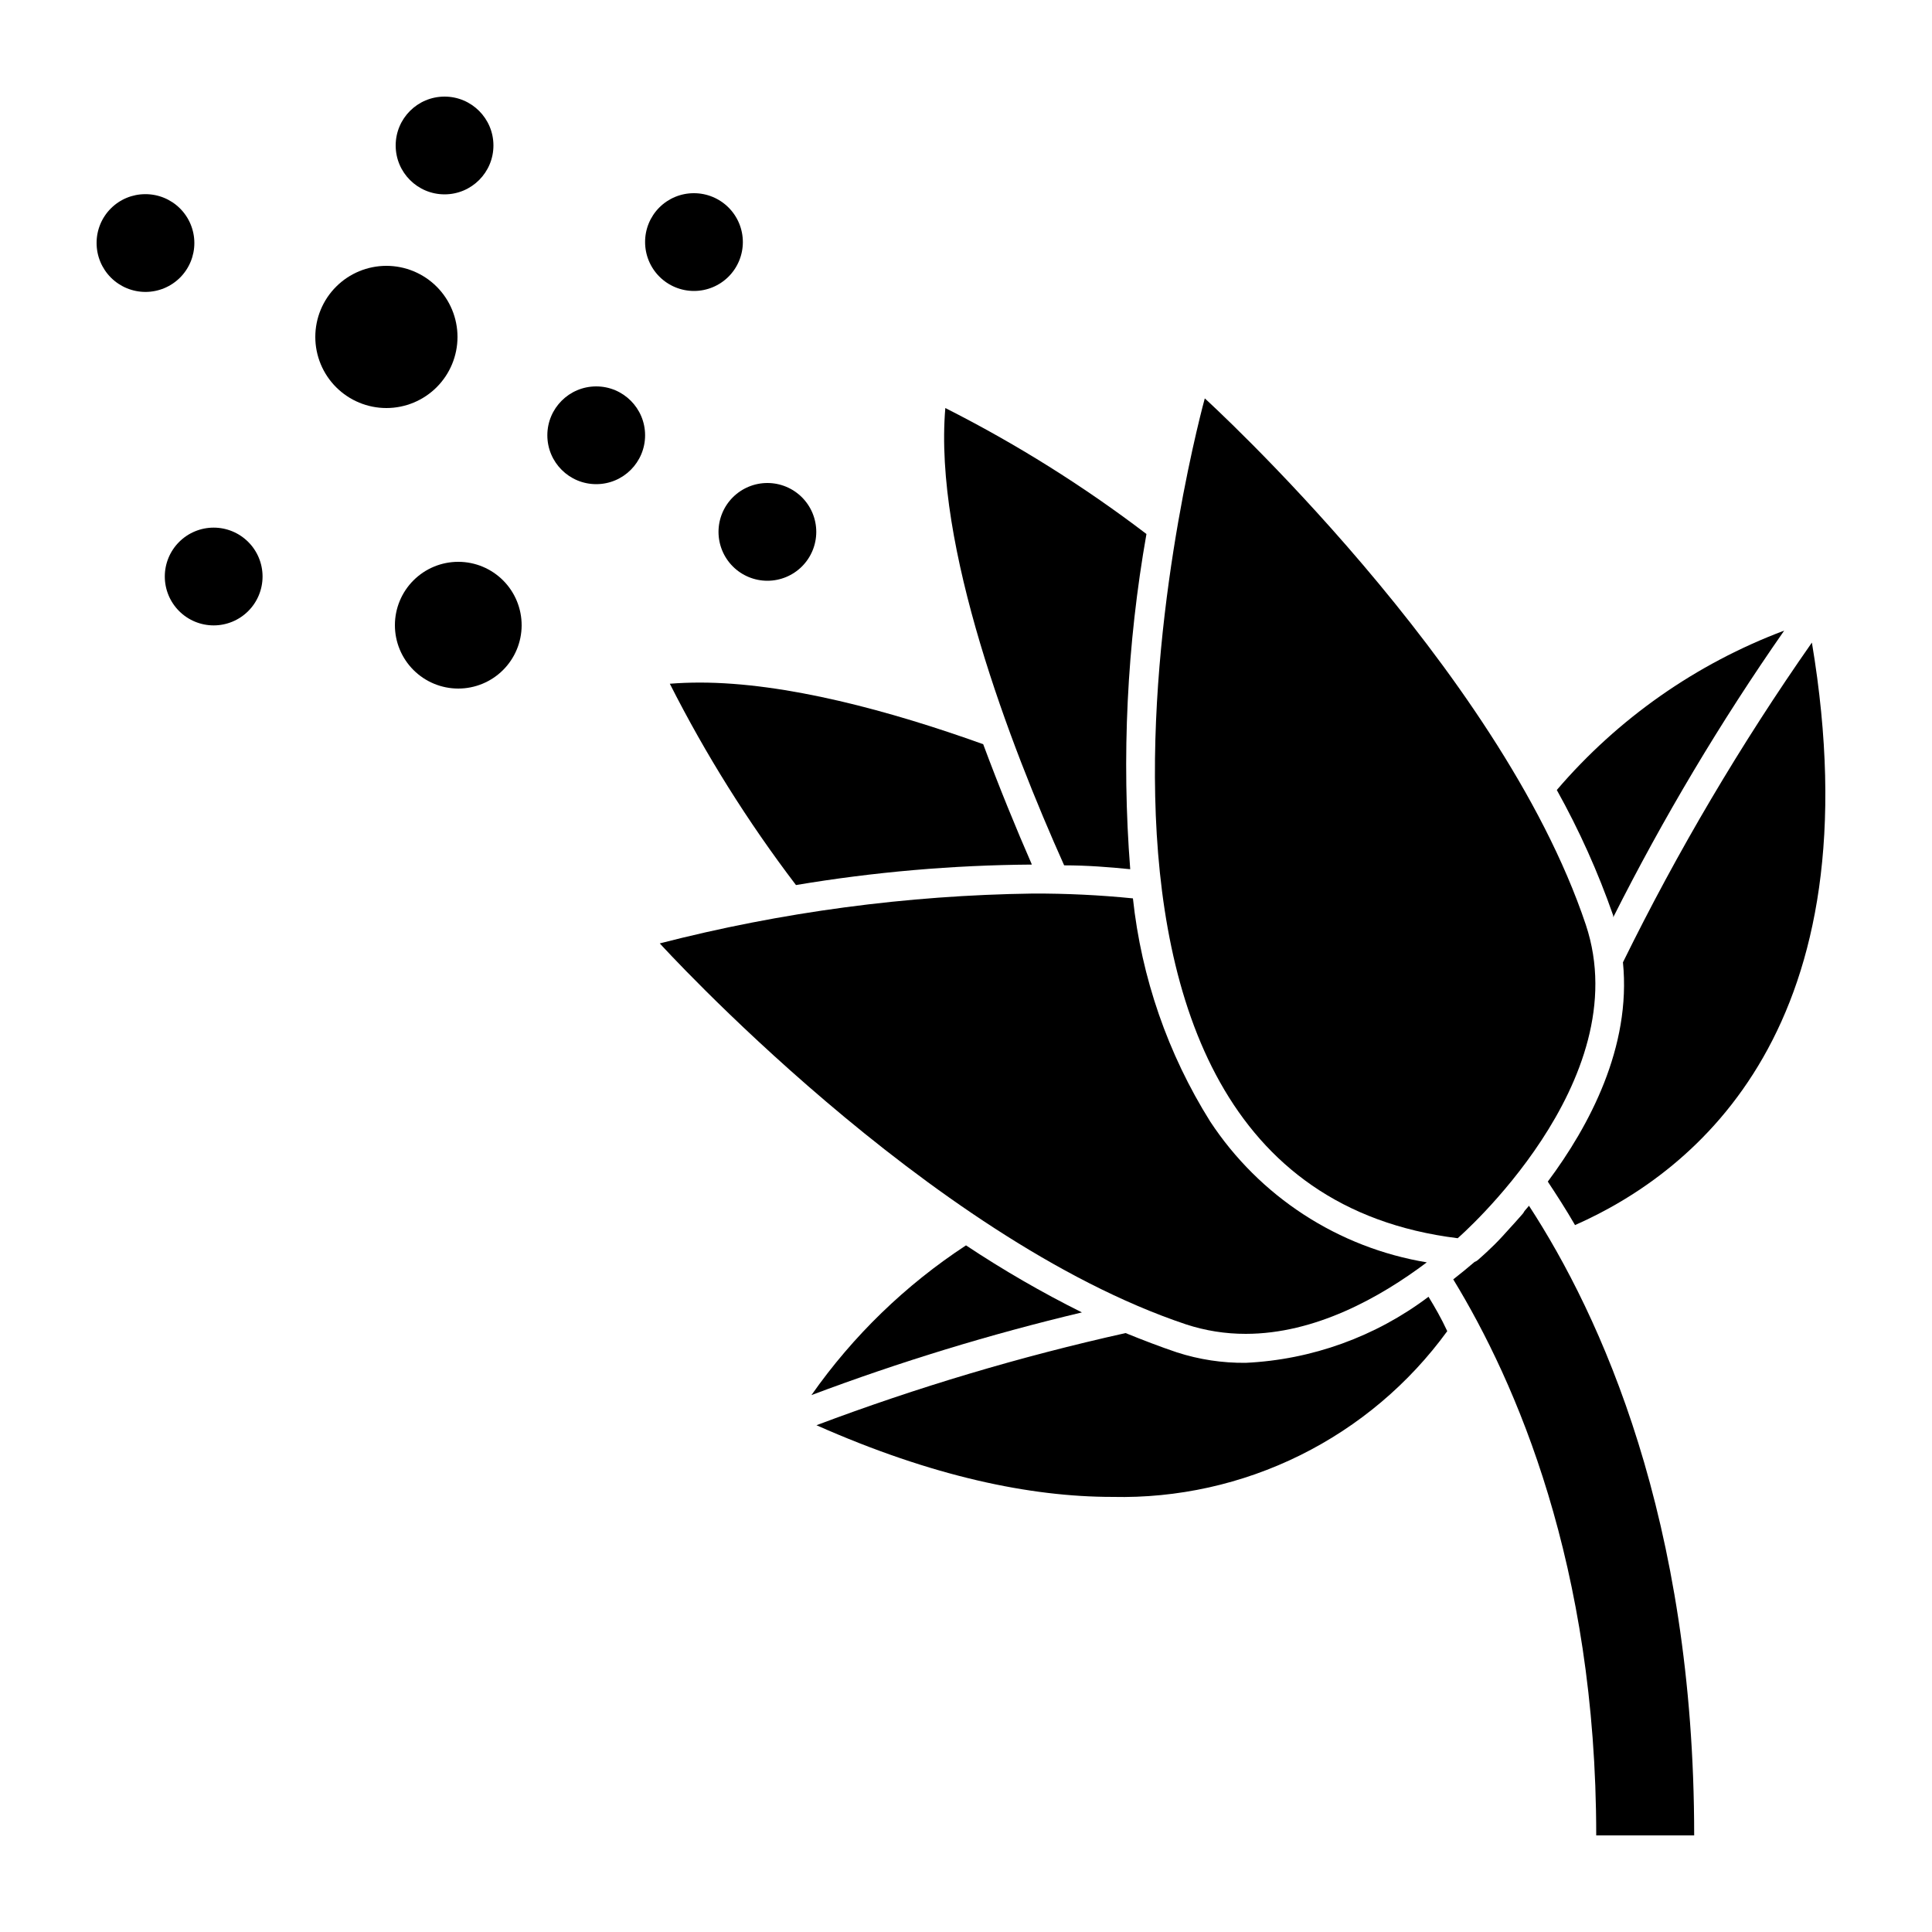
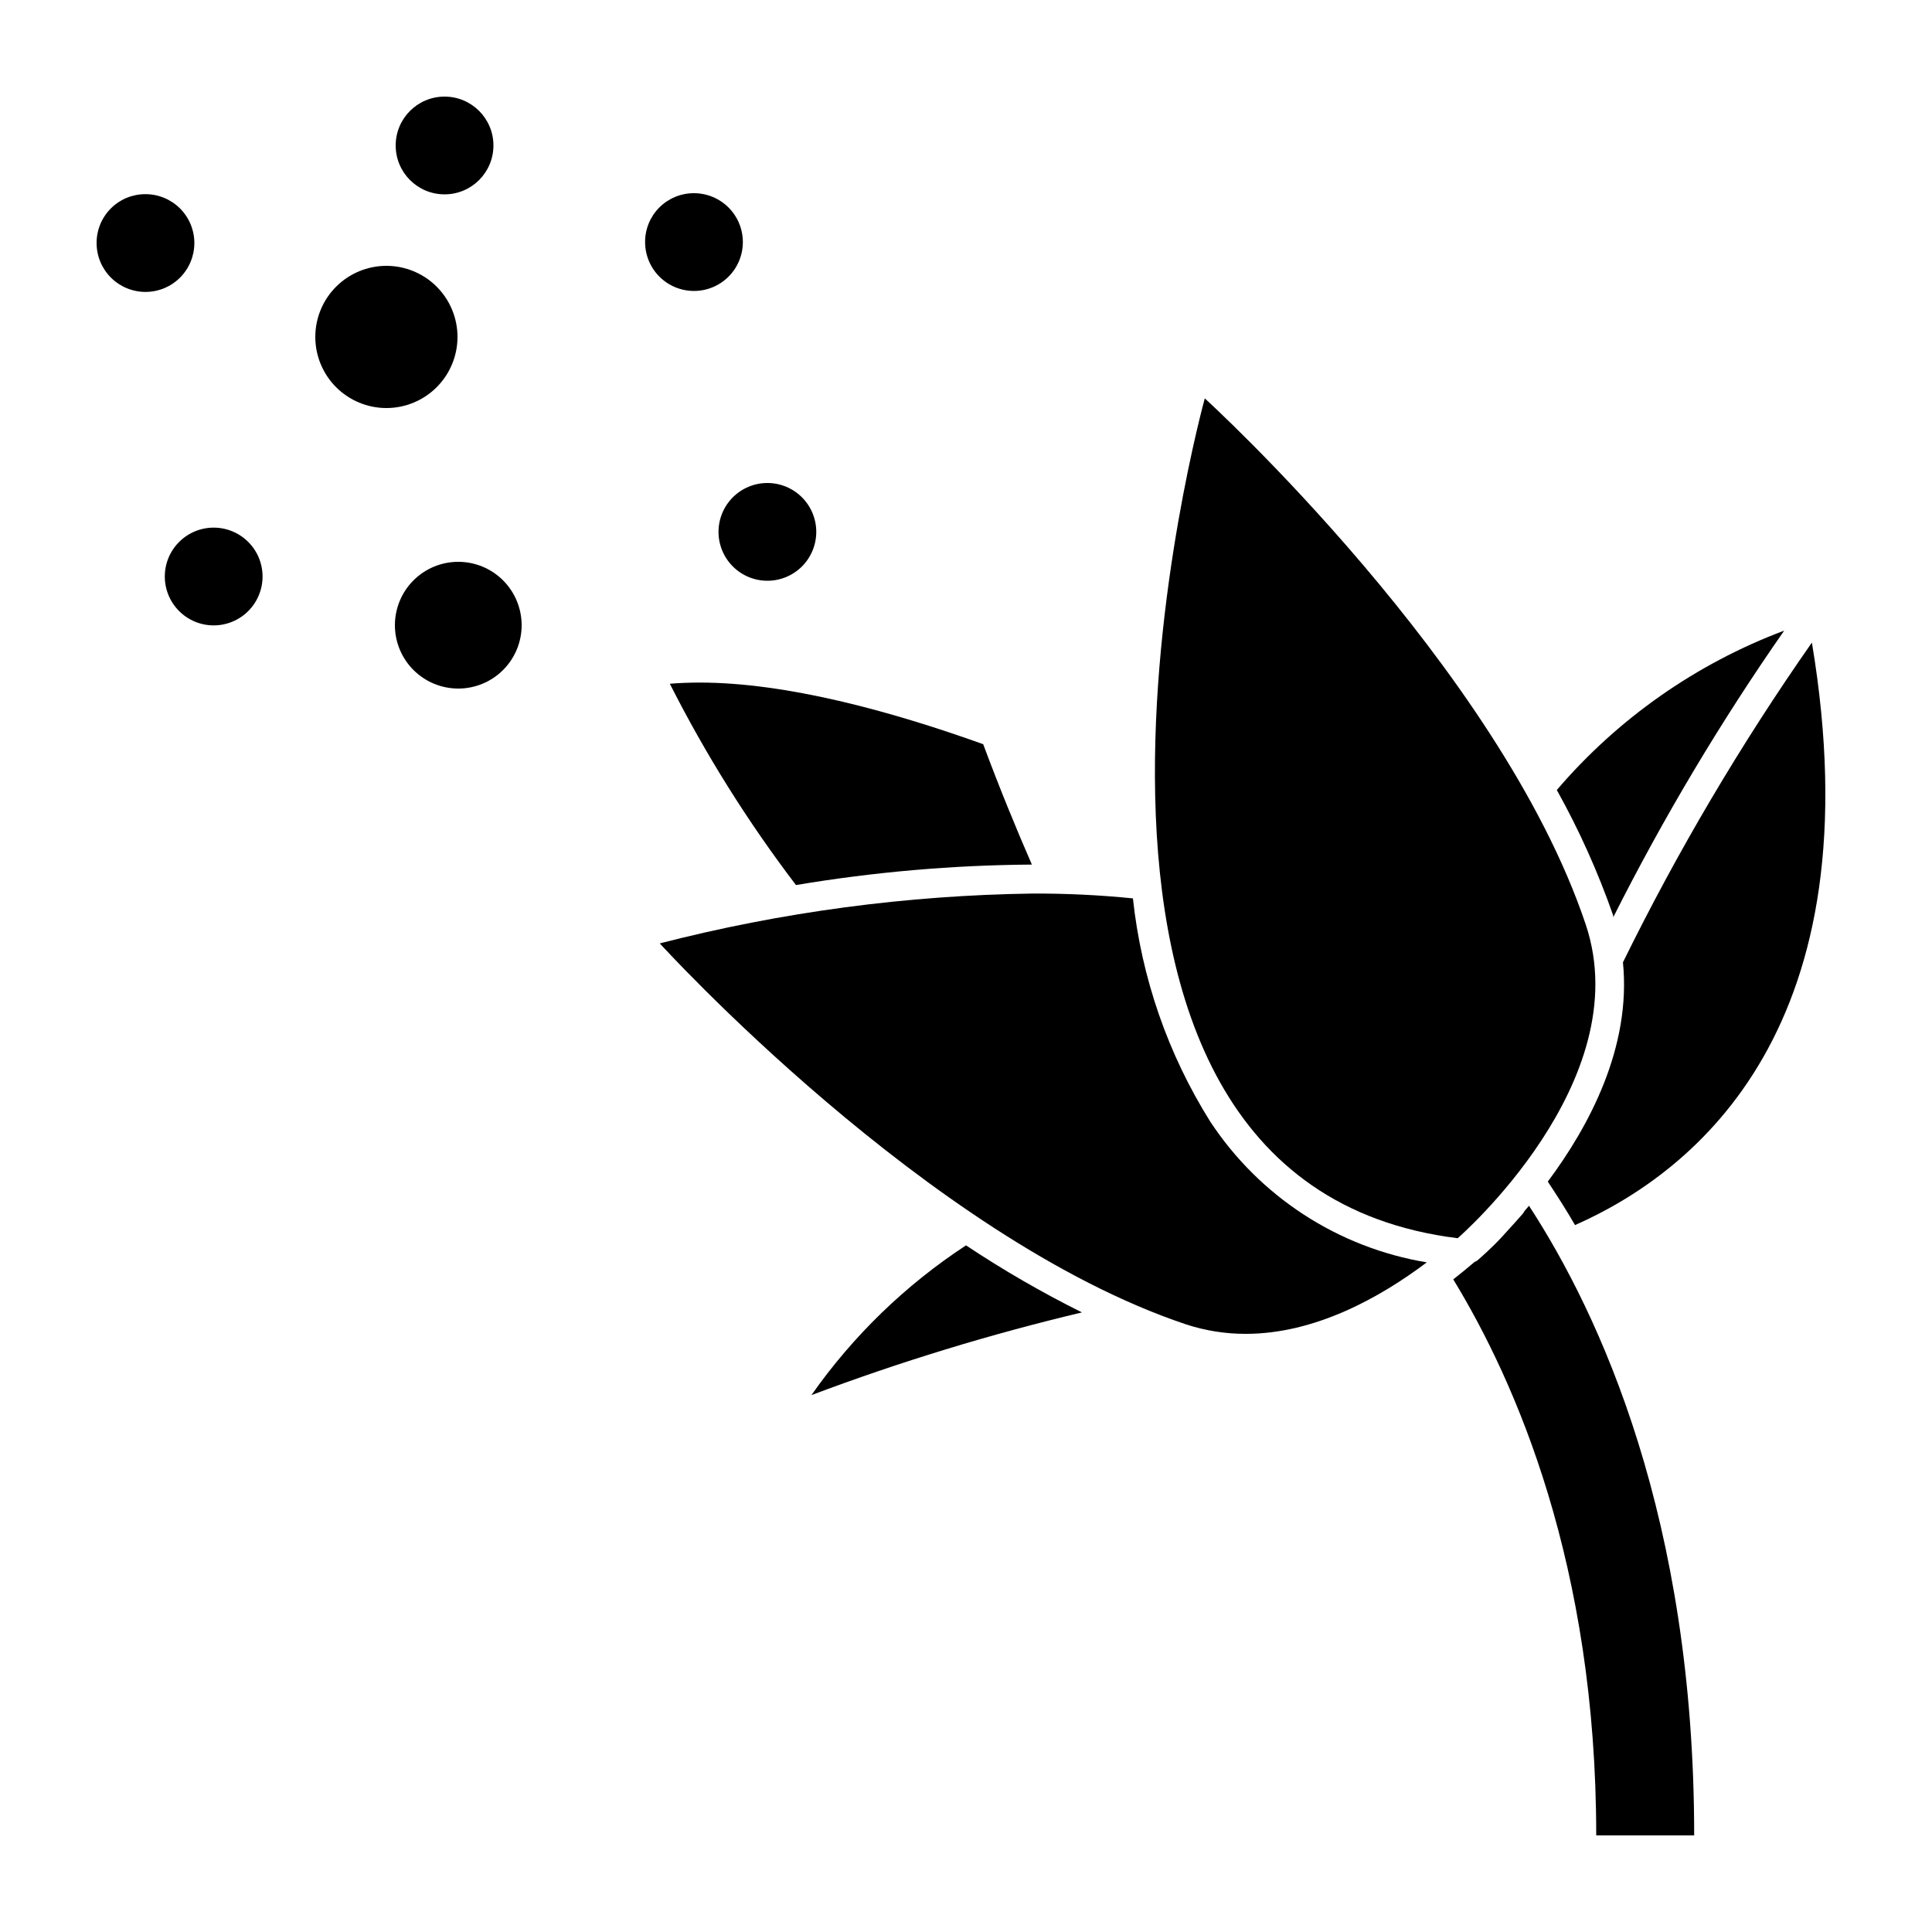
<svg xmlns="http://www.w3.org/2000/svg" width="1200pt" height="1200pt" version="1.1" viewBox="0 0 1200 1200">
  <g>
    <path d="m1002 568.68v1.082c31.121-61.809 66.613-121.32 106.2-178.08-54.68 20.551-103.27 54.609-141.24 99 13.906 24.941 25.629 51.039 35.039 78z" />
    <path d="m1125.4 399.12c-44.152 63.094-83.391 129.49-117.36 198.6 5.281 52.68-21 101.76-46.68 136.2 5.398 8.16 11.16 17.039 16.922 27 75.477-33.359 186.96-123.6 147.12-361.8z" />
-     <path d="m887.28 805.44c-32.852 24.785-72.414 39.086-113.52 41.039-14.496 0.156-28.926-2.031-42.723-6.481-10.68-3.602-21.238-7.68-31.922-12h0.004c-65.27 14.535-129.43 33.664-192 57.238 72 31.922 132.84 44.52 183.84 44.52v0.004c40.402 0.918 80.426-7.969 116.64-25.902 36.219-17.93 67.551-44.371 91.316-77.059-3.723-8.039-7.684-14.879-11.641-21.359z" />
    <path d="m504 866.52c54.863-20.641 110.97-37.793 168-51.359-24.84-12.375-48.887-26.281-72-41.641-37.609 24.633-70.188 56.195-96 93z" />
    <path d="m949.68 748.92-2.762 3.238h0.004c-0.492 0.98-1.141 1.871-1.922 2.641-0.719 0.84-5.281 6-12 13.32-6.719 7.32-14.16 13.68-15.238 14.641-0.582 0.453-1.23 0.816-1.922 1.078-4.078 3.481-8.398 7.078-13.199 10.801 38.758 63.598 88.801 177.36 88.801 345.36h60.84c0-196.56-58.441-323.28-102.6-391.08z" />
    <path d="m416.04 424.68c22.262 43.98 48.488 85.832 78.359 125.04 48.426-8.125 97.422-12.379 146.52-12.719-9.602-21.961-20.281-48-30.238-74.762-57.84-20.762-122.52-38.281-176.04-38.281-6.363 0.004-12.605 0.242-18.605 0.723z" />
-     <path d="m587.16 253.44c-7.32 85.559 40.32 209.28 73.801 284.04 14.16 0 27.961 1.078 41.039 2.398-5.43-69.547-2.043-139.5 10.078-208.2-39.16-29.844-80.973-56.035-124.92-78.238z" />
    <path d="m409.8 585.96s166.2 182.88 326.88 236.64c11.969 3.918 24.484 5.902 37.082 5.879 42.961 0 83.281-22.441 112.44-44.398l-0.004-0.004c-27.242-4.519-53.254-14.621-76.402-29.676-23.152-15.055-42.938-34.734-58.117-57.801-26.309-41.961-42.723-89.359-48-138.6-20.695-2.078-41.48-3.078-62.281-3-78.152 1.086-155.9 11.477-231.6 30.961z" />
    <path d="m748.32 247.44s-134.52 485.52 157.08 521.64c0 0 112.2-97.199 79.559-194.76-53.758-160.44-236.64-326.88-236.64-326.88z" />
    <path d="m240 253.44c11.711 0 22.945-4.652 31.227-12.938 8.281-8.281 12.934-19.512 12.934-31.223 0-11.715-4.652-22.945-12.934-31.227s-19.516-12.934-31.227-12.934-22.945 4.652-31.227 12.934-12.934 19.512-12.934 31.227c0 11.711 4.652 22.941 12.934 31.223 8.281 8.285 19.516 12.938 31.227 12.938z" />
    <path d="m476.64 300c-8.051 0-15.773 3.199-21.469 8.891-5.691 5.695-8.891 13.418-8.891 21.469s3.199 15.773 8.891 21.469c5.695 5.691 13.418 8.891 21.469 8.891s15.773-3.199 21.469-8.891c5.691-5.695 8.891-13.418 8.891-21.469s-3.199-15.773-8.891-21.469c-5.695-5.691-13.418-8.891-21.469-8.891z" />
    <path d="m324 388.44c0.031-10.445-4.09-20.477-11.457-27.883-7.367-7.406-17.375-11.578-27.824-11.598-10.445-0.023-20.469 4.109-27.867 11.484-7.398 7.375-11.562 17.391-11.57 27.836-0.012 10.445 4.129 20.465 11.512 27.855 7.383 7.391 17.402 11.543 27.848 11.543 10.418 0 20.41-4.129 27.789-11.484 7.379-7.356 11.539-17.336 11.57-27.754z" />
-     <path d="m400.68 270.36c0 16.77-13.594 30.359-30.359 30.359-16.77 0-30.359-13.59-30.359-30.359 0-16.766 13.59-30.359 30.359-30.359 16.766 0 30.359 13.594 30.359 30.359" />
    <path d="m163.08 358.08c0-8.051-3.195-15.773-8.891-21.465-5.691-5.695-13.414-8.895-21.469-8.895-8.051 0-15.773 3.199-21.465 8.895-5.695 5.691-8.895 13.414-8.895 21.465 0 8.055 3.199 15.777 8.895 21.469 5.691 5.695 13.414 8.895 21.465 8.895 8.055 0 15.777-3.199 21.469-8.895 5.695-5.691 8.891-13.414 8.891-21.469z" />
    <path d="m400.68 150.36c0 8.051 3.199 15.773 8.891 21.469 5.695 5.691 13.418 8.891 21.469 8.891 8.055 0 15.773-3.199 21.469-8.891 5.695-5.695 8.891-13.418 8.891-21.469s-3.195-15.773-8.891-21.469c-5.695-5.691-13.414-8.891-21.469-8.891-8.062-0.031-15.801 3.156-21.504 8.855-5.699 5.703-8.887 13.441-8.855 21.504z" />
    <path d="m306.48 90.359c0 16.77-13.594 30.359-30.359 30.359-16.77 0-30.359-13.59-30.359-30.359 0-16.766 13.59-30.359 30.359-30.359 16.766 0 30.359 13.594 30.359 30.359" />
    <path d="m60 150.96c0 8.059 3.203 15.785 8.906 21.48 5.703 5.695 13.434 8.891 21.492 8.879 8.062-0.012 15.785-3.227 21.473-8.934 5.688-5.711 8.871-13.449 8.848-21.508-0.02-8.059-3.246-15.777-8.961-21.457-5.719-5.68-13.461-8.855-21.52-8.82-8.039 0-15.75 3.199-21.422 8.898-5.676 5.695-8.848 13.418-8.816 21.461z" />
  </g>
</svg>